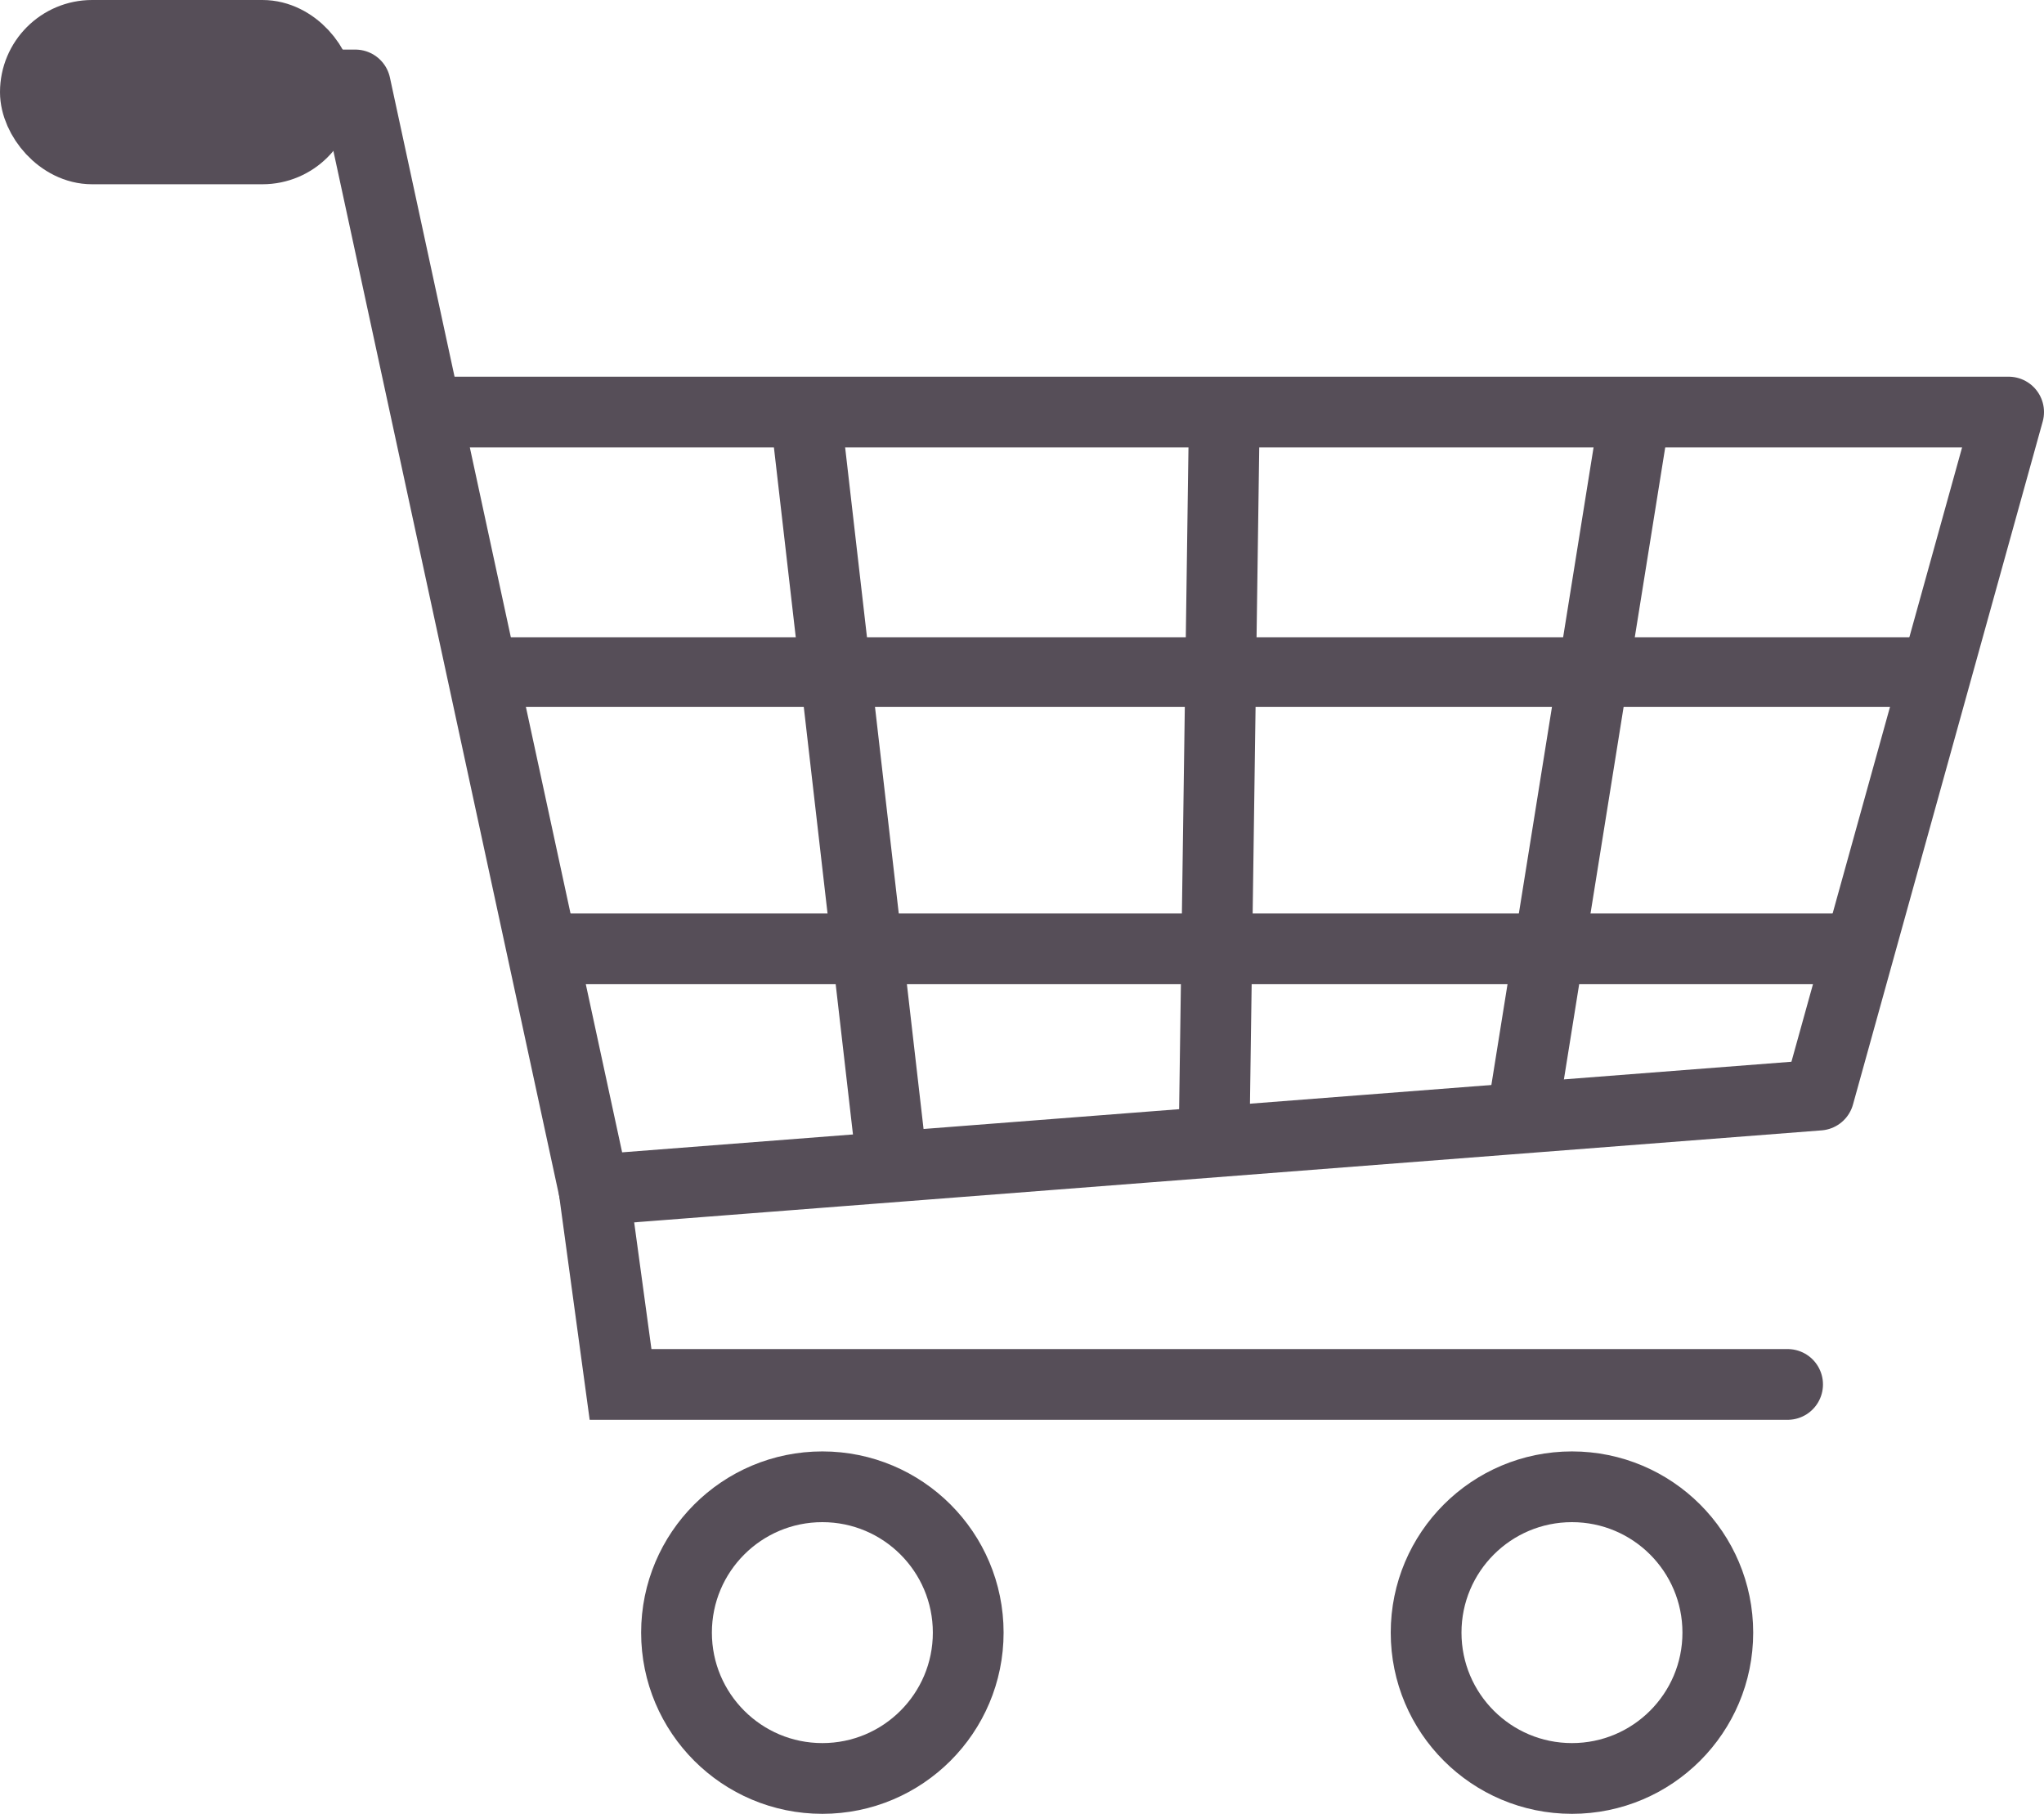
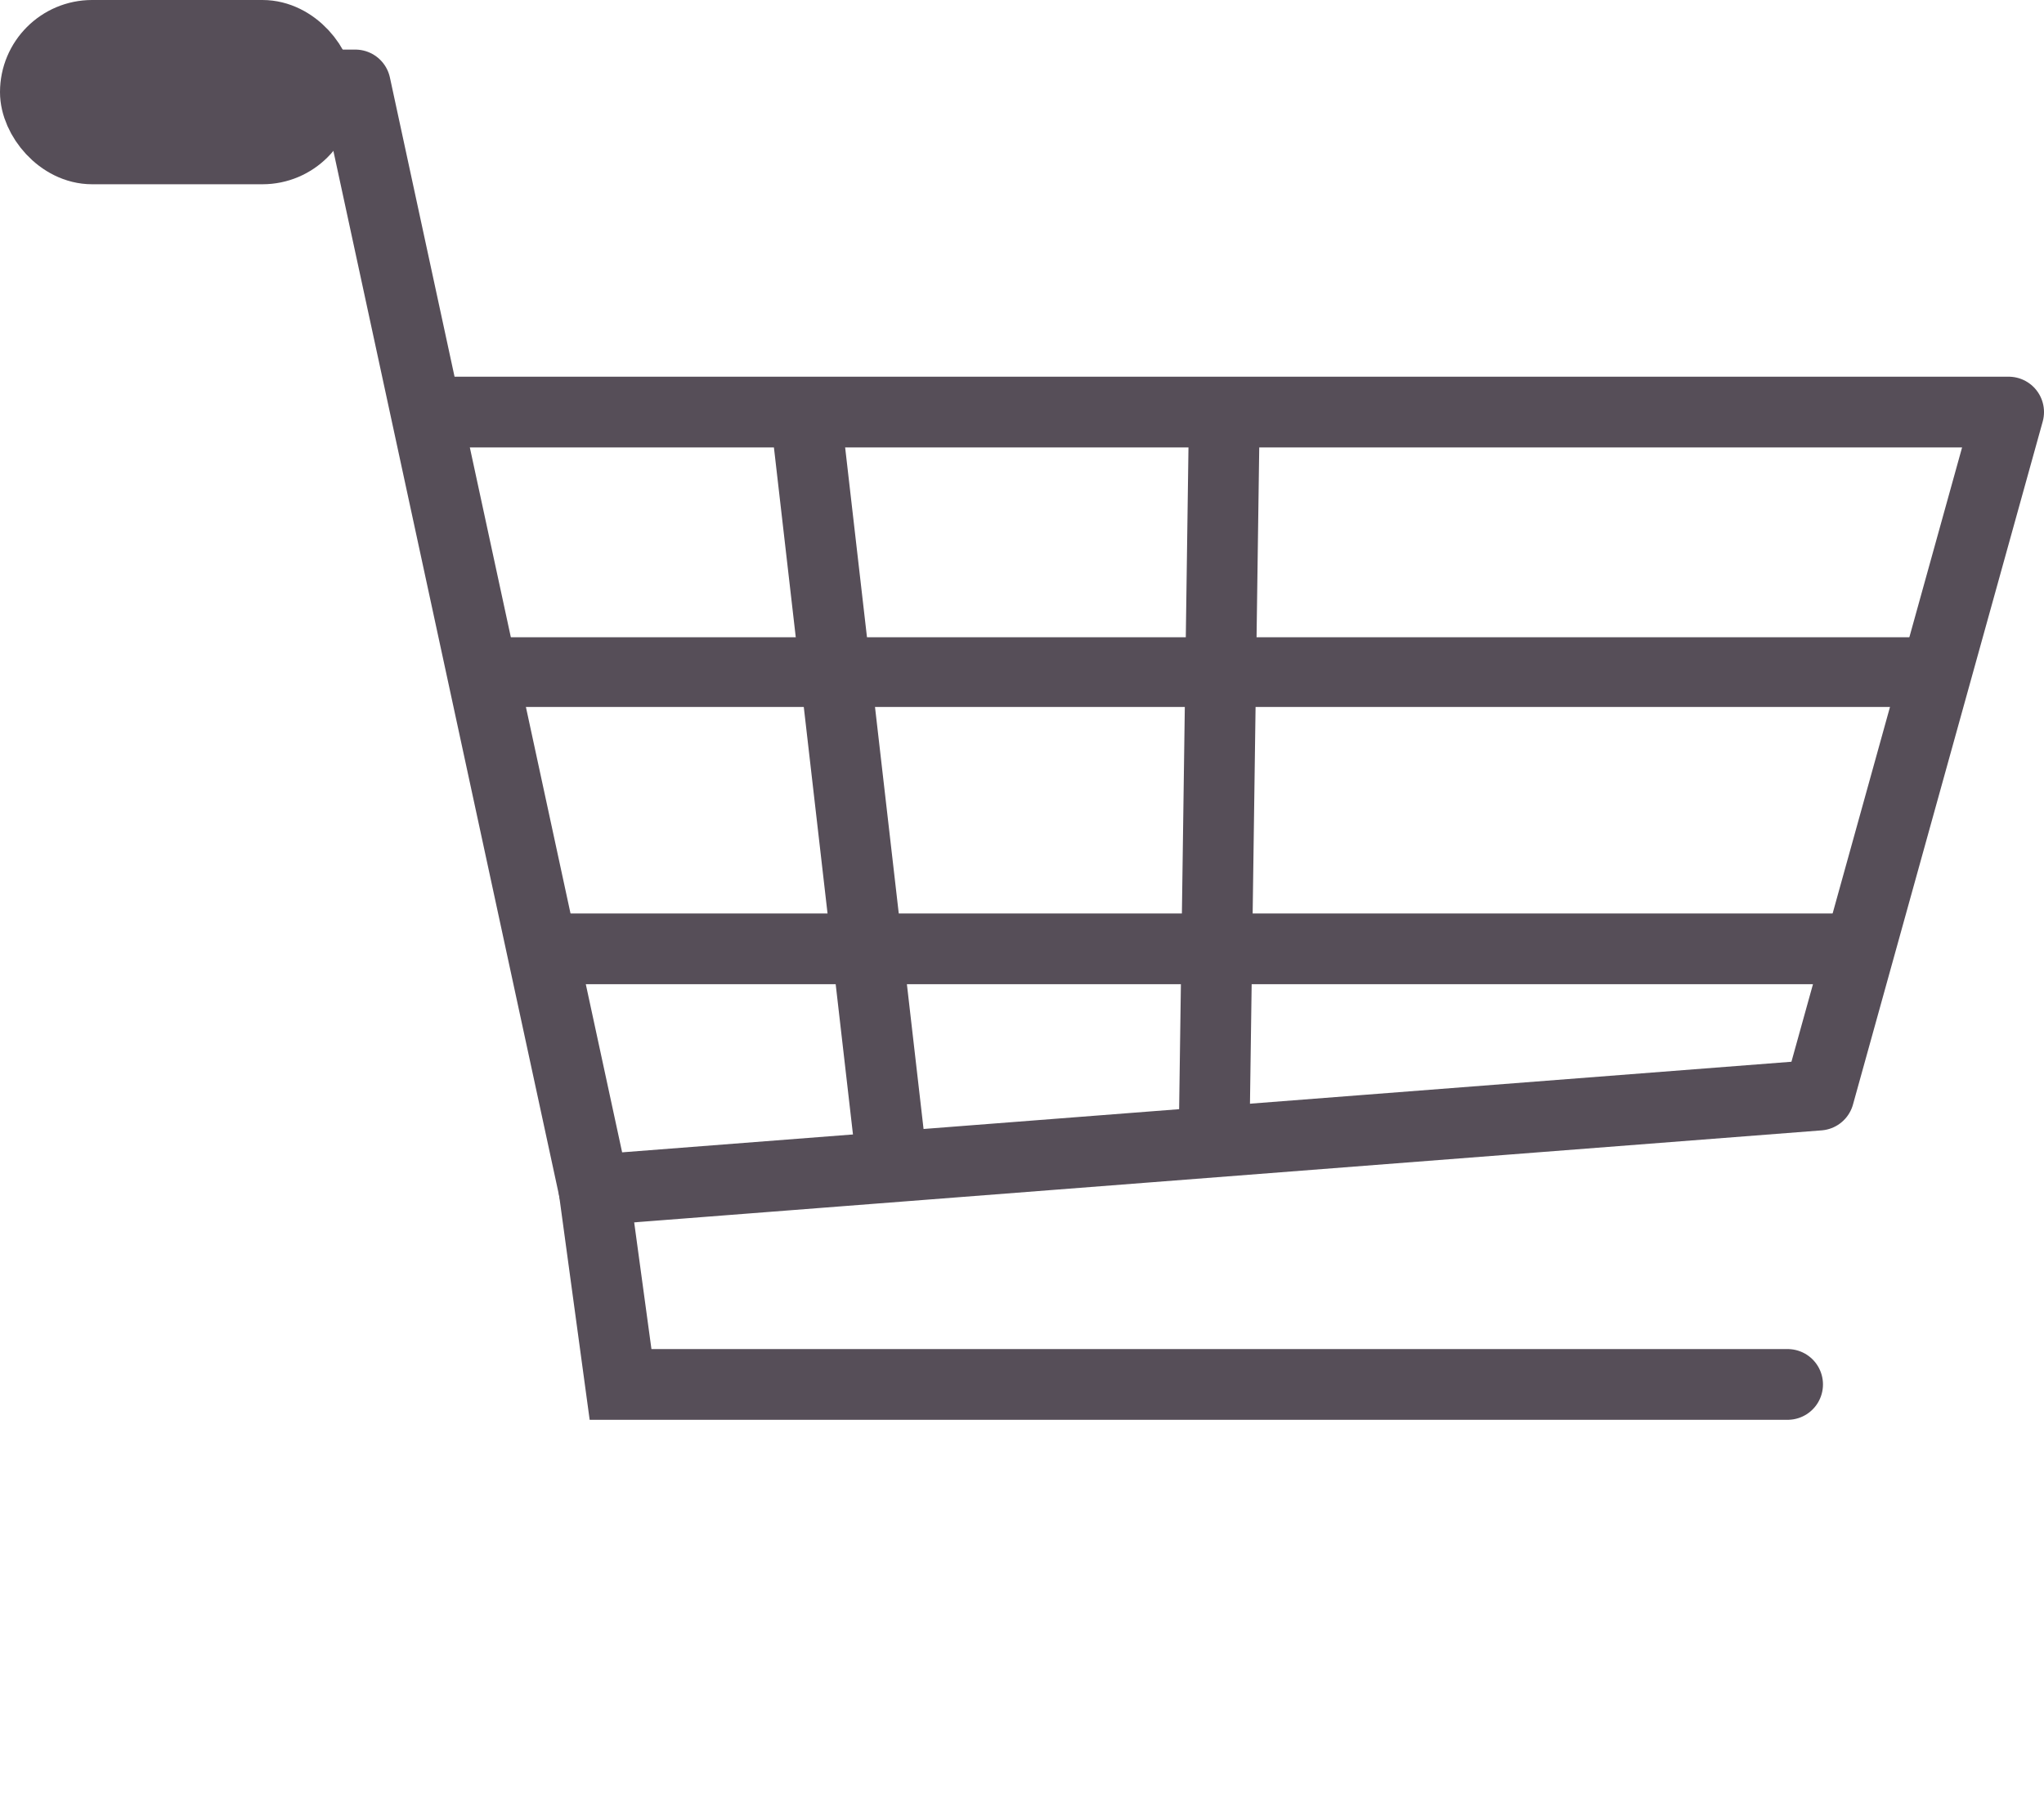
<svg xmlns="http://www.w3.org/2000/svg" id="a" viewBox="0 0 314.89 279.47">
  <defs>
    <style>.b{stroke-linejoin:round;}.b,.c,.d{fill:none;stroke:#564e58;stroke-linecap:round;}.b,.d{stroke-width:10.9px;}.c{stroke-width:10.74px;}.c,.d{stroke-miterlimit:10;}</style>
  </defs>
  <polyline class="b" points="15.24 13.09 54.74 13.09 91.52 183.35 280.21 168.73 309.44 63.49 65.64 63.49" />
  <line class="d" x1="124.56" y1="67.61" x2="137.07" y2="176.36" />
  <line class="d" x1="188.58" y1="66.25" x2="187.05" y2="174.66" />
-   <line class="d" x1="251.23" y1="67.61" x2="234.48" y2="172.12" />
  <line class="c" x1="76.37" y1="103.56" x2="295.68" y2="103.56" />
  <line class="d" x1="88.02" y1="146.19" x2="283.56" y2="146.19" />
  <polyline class="d" points="275.39 213.31 95.6 213.31 91.52 183.35" />
-   <circle class="d" cx="126.69" cy="251.55" r="22.47" />
-   <circle class="d" cx="242.17" cy="251.55" r="22.47" />
  <rect class="d" x="5.45" y="5.45" width="43.72" height="17.49" rx="8.74" ry="8.74" />
</svg>